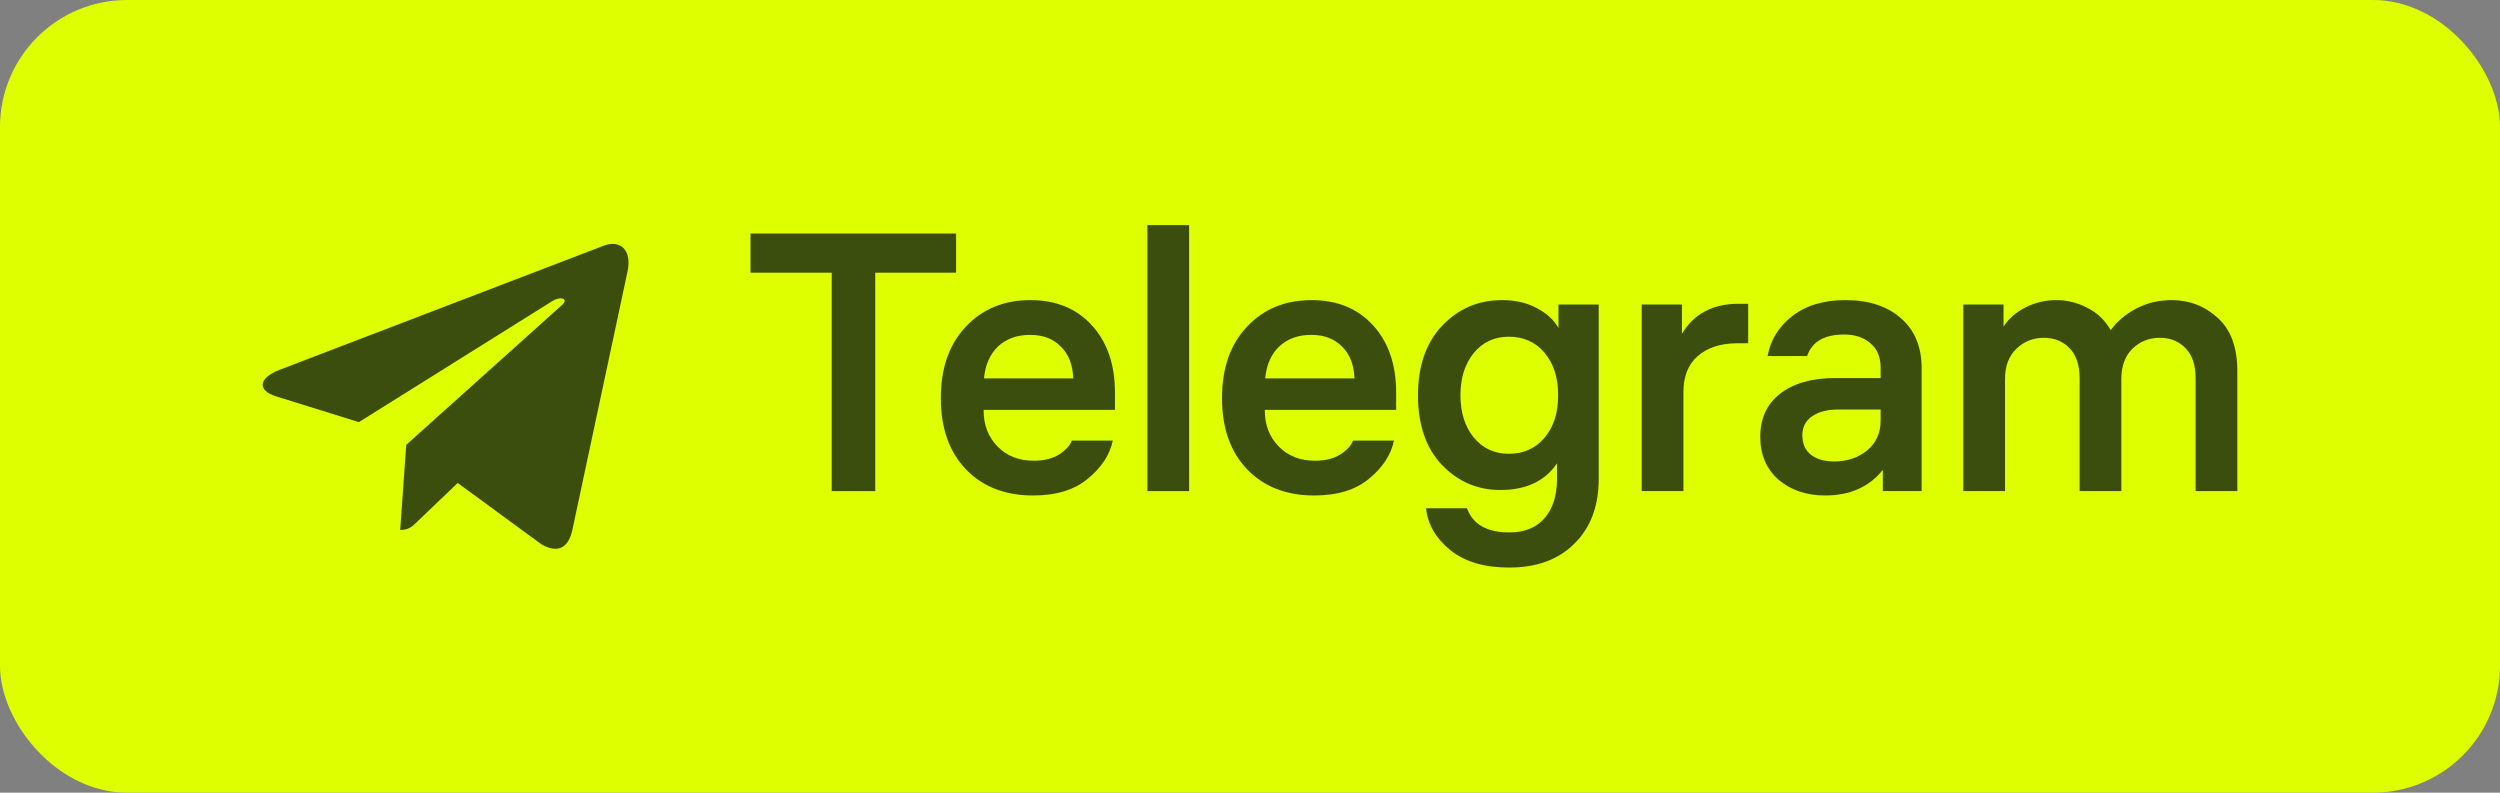
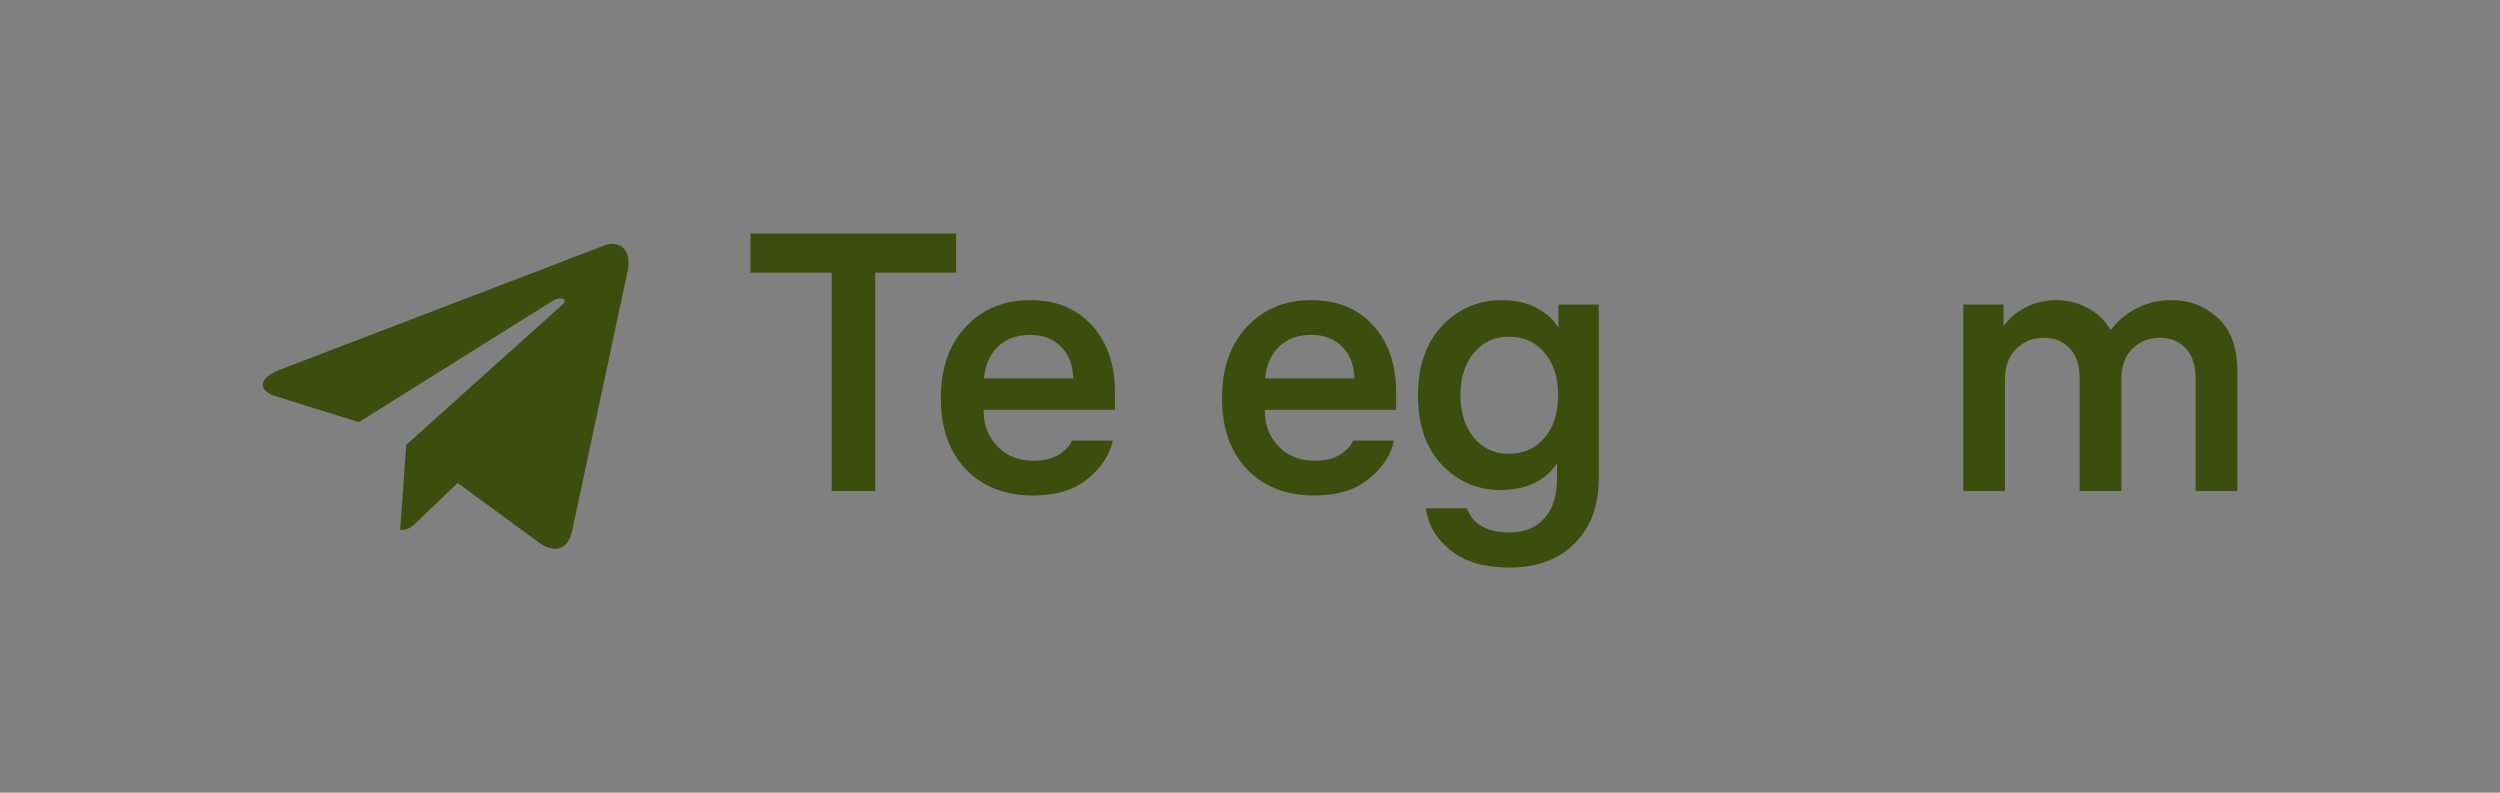
<svg xmlns="http://www.w3.org/2000/svg" width="82" height="26" viewBox="0 0 82 26" fill="none">
  <rect x="0" y="0" width="82" height="26" fill="#808080" stroke="none" />
-   <rect width="82" height="26" rx="4.167" fill="#DDFF00" />
  <path d="M13.325 14.591L13.126 17.383C13.41 17.383 13.533 17.261 13.681 17.114L15.012 15.842L17.771 17.862C18.277 18.144 18.634 17.996 18.77 17.397L20.582 8.911L20.582 8.91C20.743 8.162 20.312 7.87 19.819 8.053L9.173 12.129C8.447 12.411 8.458 12.816 9.05 12.999L11.771 13.846L18.093 9.89C18.39 9.693 18.661 9.802 18.439 9.999L13.325 14.591Z" fill="#3C4E0E" />
  <path d="M24.616 8.944V7.66H31.36V8.944H28.708V16.108H27.28V8.944H24.616Z" fill="#3C4E0E" />
  <path d="M36.571 13.444H32.263V13.468C32.263 13.94 32.415 14.332 32.719 14.644C33.023 14.956 33.419 15.112 33.907 15.112C34.243 15.112 34.519 15.044 34.735 14.908C34.959 14.764 35.099 14.612 35.155 14.452H36.499C36.403 14.916 36.131 15.332 35.683 15.7C35.243 16.068 34.643 16.252 33.883 16.252C32.971 16.252 32.239 15.968 31.687 15.4C31.135 14.824 30.859 14.044 30.859 13.06C30.859 12.076 31.131 11.296 31.675 10.72C32.219 10.136 32.927 9.844 33.799 9.844C34.639 9.844 35.311 10.12 35.815 10.672C36.319 11.224 36.571 11.96 36.571 12.88V13.444ZM33.787 10.984C33.355 10.984 33.003 11.112 32.731 11.368C32.467 11.624 32.315 11.972 32.275 12.412H35.203C35.187 11.964 35.051 11.616 34.795 11.368C34.547 11.112 34.211 10.984 33.787 10.984Z" fill="#3C4E0E" />
-   <path d="M39.003 7.384V16.108H37.635V7.384H39.003Z" fill="#3C4E0E" />
  <path d="M45.794 13.444H41.486V13.468C41.486 13.94 41.638 14.332 41.942 14.644C42.246 14.956 42.642 15.112 43.13 15.112C43.466 15.112 43.742 15.044 43.958 14.908C44.182 14.764 44.322 14.612 44.378 14.452H45.722C45.626 14.916 45.354 15.332 44.906 15.7C44.466 16.068 43.866 16.252 43.106 16.252C42.194 16.252 41.462 15.968 40.91 15.4C40.358 14.824 40.082 14.044 40.082 13.06C40.082 12.076 40.354 11.296 40.898 10.72C41.442 10.136 42.15 9.844 43.022 9.844C43.862 9.844 44.534 10.12 45.038 10.672C45.542 11.224 45.794 11.96 45.794 12.88V13.444ZM43.01 10.984C42.578 10.984 42.226 11.112 41.954 11.368C41.69 11.624 41.538 11.972 41.498 12.412H44.426C44.41 11.964 44.274 11.616 44.018 11.368C43.77 11.112 43.434 10.984 43.01 10.984Z" fill="#3C4E0E" />
  <path d="M51.118 9.988H52.438V15.7C52.438 16.596 52.174 17.304 51.646 17.824C51.126 18.352 50.41 18.616 49.498 18.616C48.682 18.616 48.038 18.424 47.566 18.04C47.094 17.656 46.83 17.2 46.774 16.672H48.118C48.31 17.2 48.774 17.464 49.51 17.464C50.006 17.464 50.39 17.308 50.662 16.996C50.934 16.684 51.07 16.252 51.07 15.7V15.196C50.678 15.78 50.058 16.072 49.21 16.072C48.458 16.072 47.818 15.796 47.29 15.244C46.77 14.692 46.51 13.932 46.51 12.964C46.51 12.004 46.774 11.244 47.302 10.684C47.838 10.124 48.49 9.844 49.258 9.844C49.706 9.844 50.09 9.932 50.41 10.108C50.73 10.276 50.966 10.492 51.118 10.756V9.988ZM49.486 14.884C49.974 14.884 50.366 14.708 50.662 14.356C50.958 14.004 51.106 13.548 51.106 12.988V12.94C51.106 12.38 50.958 11.924 50.662 11.572C50.366 11.22 49.974 11.044 49.486 11.044C49.014 11.044 48.63 11.224 48.334 11.584C48.046 11.944 47.902 12.404 47.902 12.964C47.902 13.524 48.046 13.984 48.334 14.344C48.63 14.704 49.014 14.884 49.486 14.884Z" fill="#3C4E0E" />
-   <path d="M57.028 9.964H57.34V11.26H56.98C56.436 11.26 56.004 11.4 55.684 11.68C55.372 11.952 55.216 12.348 55.216 12.868V16.108H53.848V9.988H55.168V10.948C55.56 10.292 56.18 9.964 57.028 9.964Z" fill="#3C4E0E" />
-   <path d="M61.684 12.052C61.684 11.708 61.572 11.444 61.349 11.26C61.133 11.068 60.844 10.972 60.484 10.972C59.837 10.972 59.432 11.208 59.273 11.68H57.977C58.072 11.152 58.34 10.716 58.781 10.372C59.228 10.02 59.812 9.844 60.532 9.844C61.292 9.844 61.897 10.04 62.344 10.432C62.8 10.824 63.029 11.372 63.029 12.076V16.108H61.757V15.412C61.309 15.972 60.676 16.252 59.861 16.252C59.252 16.252 58.745 16.08 58.337 15.736C57.937 15.384 57.736 14.916 57.736 14.332C57.736 13.724 57.953 13.252 58.385 12.916C58.825 12.572 59.428 12.4 60.197 12.4H61.684V12.052ZM60.16 15.136C60.584 15.136 60.944 15.016 61.24 14.776C61.536 14.528 61.684 14.204 61.684 13.804V13.432H60.292C59.932 13.432 59.645 13.508 59.428 13.66C59.221 13.804 59.117 14.012 59.117 14.284C59.117 14.556 59.212 14.768 59.404 14.92C59.596 15.064 59.849 15.136 60.16 15.136Z" fill="#3C4E0E" />
  <path d="M71.224 9.844C71.816 9.844 72.324 10.04 72.748 10.432C73.172 10.816 73.384 11.396 73.384 12.172V16.108H72.016V12.412C72.016 11.972 71.904 11.64 71.68 11.416C71.464 11.192 71.184 11.08 70.84 11.08C70.488 11.08 70.188 11.2 69.94 11.44C69.7 11.68 69.58 12.012 69.58 12.436V16.108H68.212V12.412C68.212 11.972 68.1 11.64 67.876 11.416C67.66 11.192 67.38 11.08 67.036 11.08C66.684 11.08 66.384 11.2 66.136 11.44C65.888 11.68 65.764 12.012 65.764 12.436V16.108H64.396V9.988H65.716V10.708C65.892 10.444 66.132 10.236 66.436 10.084C66.748 9.924 67.084 9.844 67.444 9.844C67.804 9.844 68.144 9.928 68.464 10.096C68.784 10.256 69.04 10.5 69.232 10.828C69.44 10.54 69.72 10.304 70.072 10.12C70.424 9.936 70.808 9.844 71.224 9.844Z" fill="#3C4E0E" />
</svg>